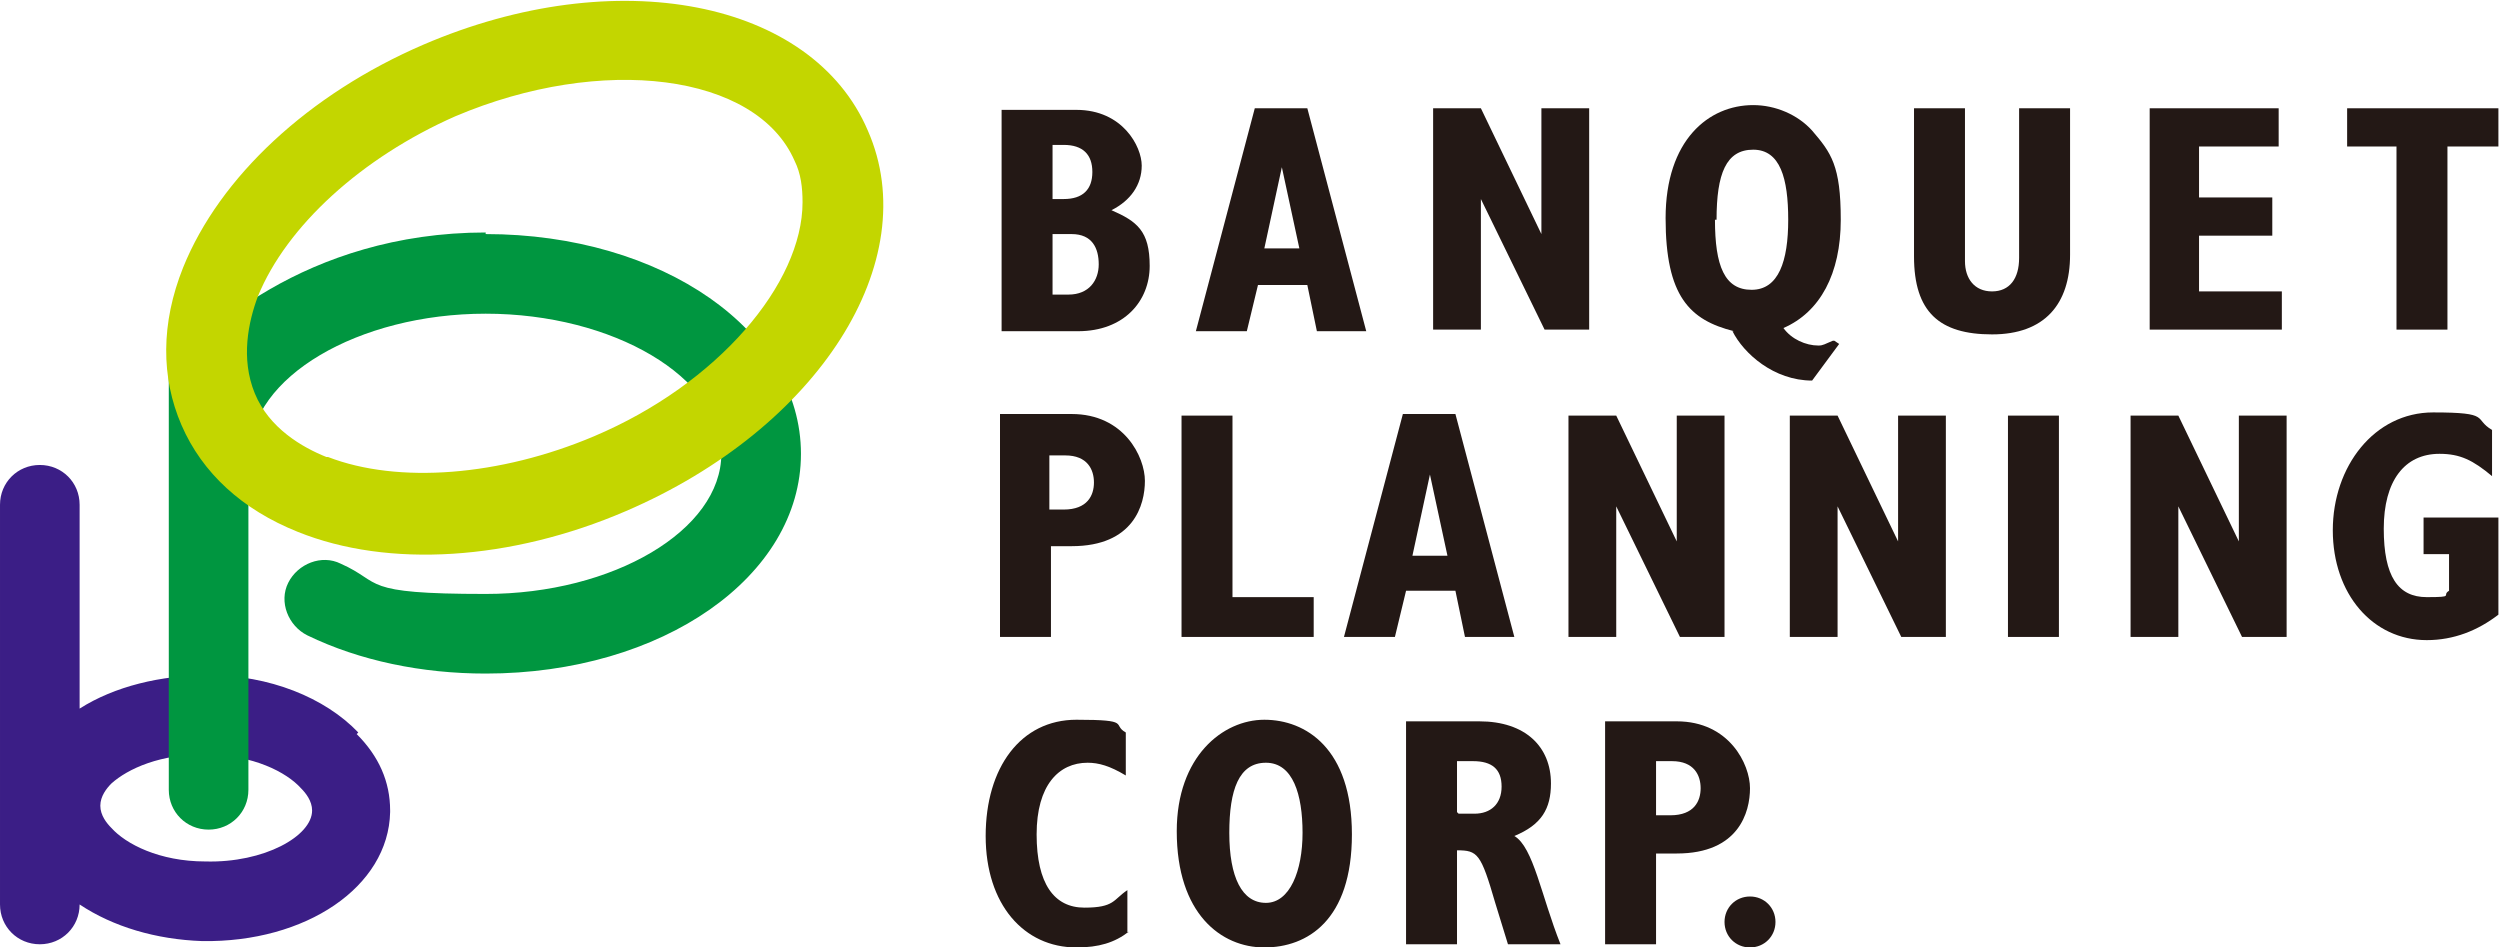
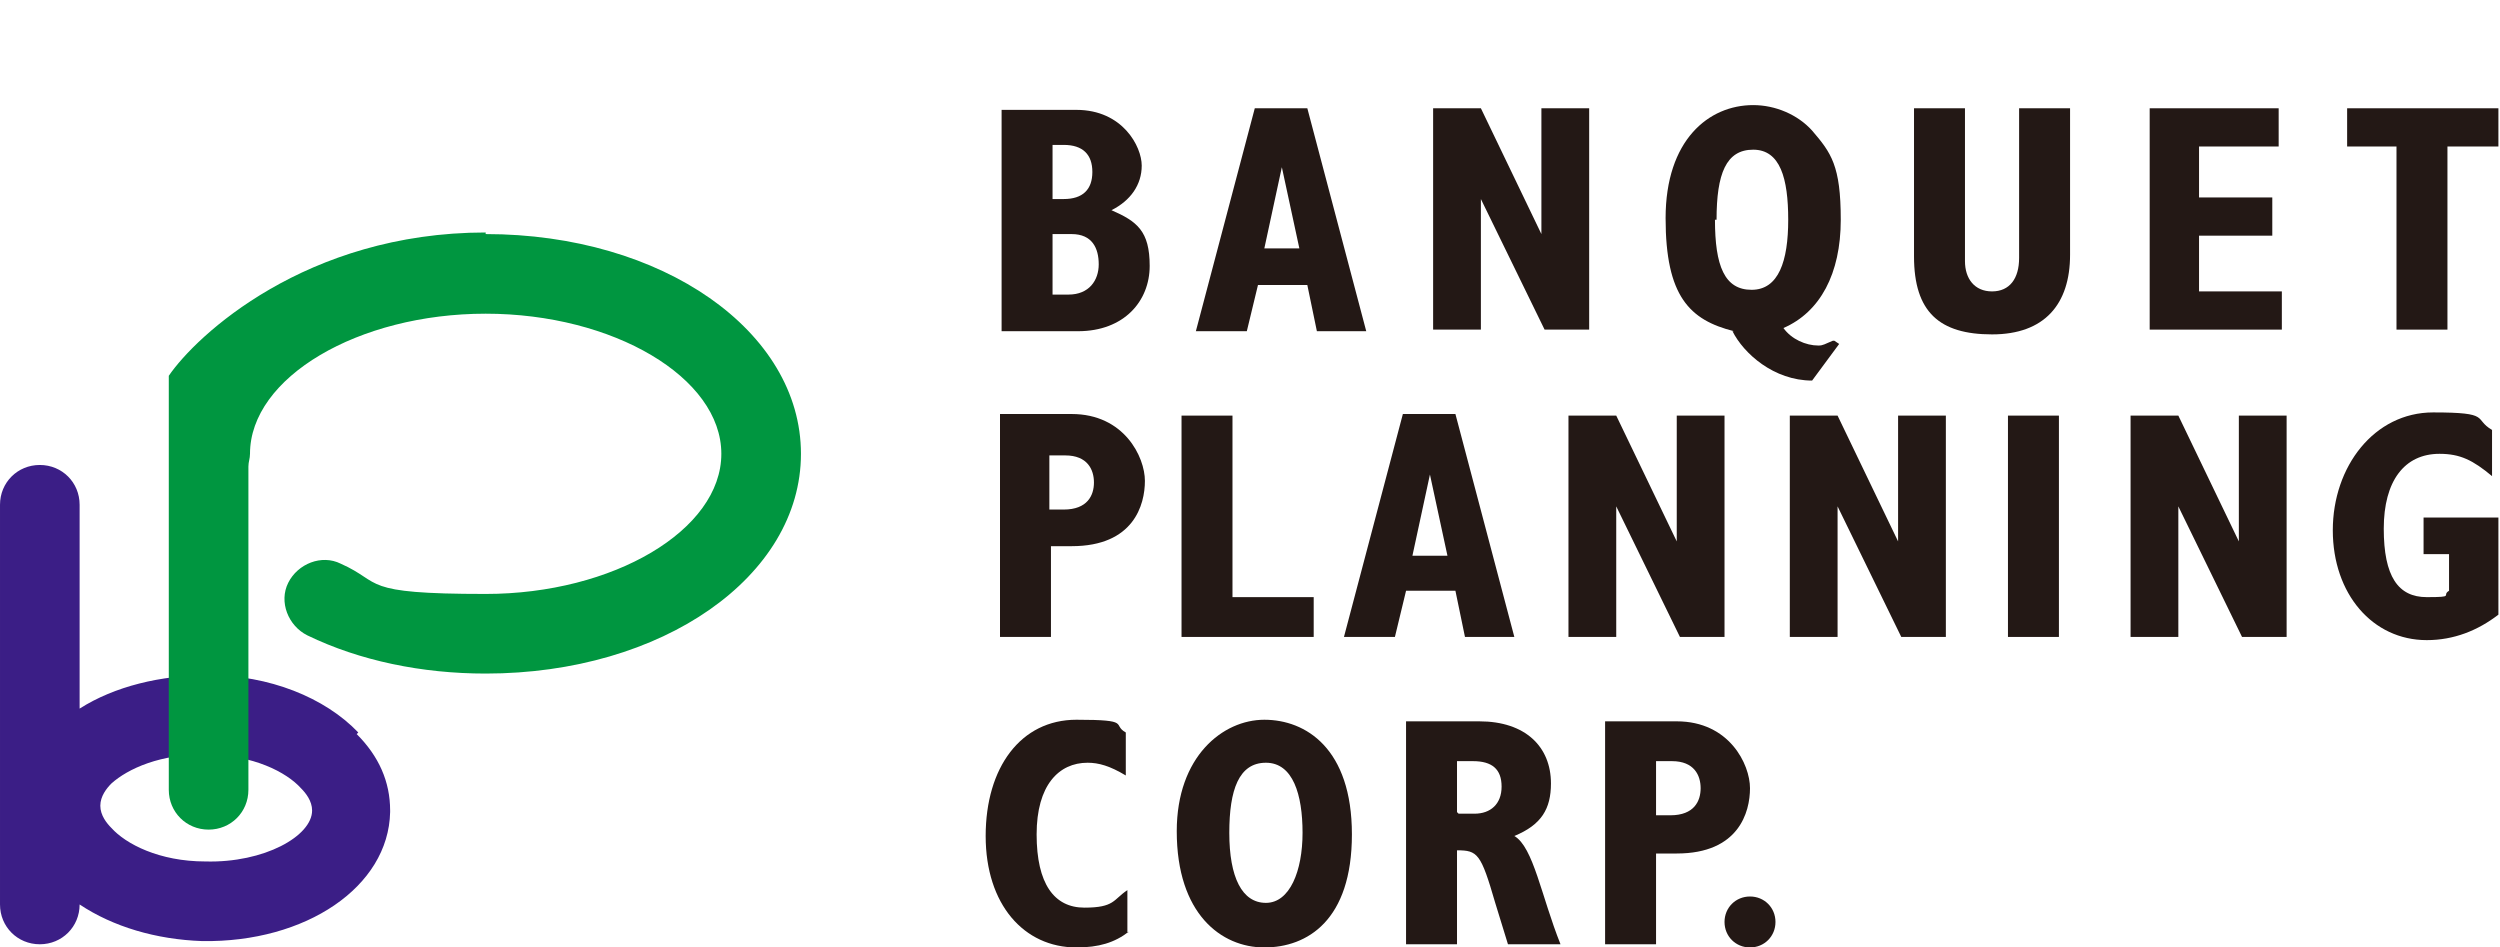
<svg xmlns="http://www.w3.org/2000/svg" version="1.1" viewBox="0 0 157 59.5">
  <defs>
    <style>
      .cls-1 {
        fill: #3b1e86;
      }

      .cls-2 {
        fill: #231815;
      }

      .cls-3 {
        fill: #c3d600;
      }

      .cls-4 {
        fill: #009640;
      }
    </style>
  </defs>
  <g>
    <g id="_レイヤー_1" data-name="レイヤー_1">
      <g>
        <g>
          <path class="cls-1" d="M22.5,46c-2.1-2.2-5.6-3.6-9.4-3.6-3,0-5.9.7-8.1,2.1v-12.8c0-1.4-1.1-2.5-2.5-2.5s-2.5,1.1-2.5,2.5v25.1c0,1.4,1.1,2.5,2.5,2.5s2.5-1.1,2.5-2.5c2.1,1.4,4.8,2.2,7.7,2.3,6.5.1,11.7-3.4,11.8-8.1,0,0,0,0,0-.1,0-1.8-.7-3.4-2.1-4.8ZM19.6,50.9c0,1.6-3,3.3-6.7,3.2-2.9,0-5-1.1-5.9-2.1-.3-.3-.7-.8-.7-1.4,0-.6.4-1.1.7-1.4,1-.9,3.1-1.9,6-1.8,2.9,0,5,1.1,5.9,2.1.3.3.7.8.7,1.4h0Z" />
          <path class="cls-4" d="M30.5,14.6c-11.3,0-18.2,6.5-19.9,9v26c0,1.4,1.1,2.5,2.5,2.5s2.5-1.1,2.5-2.5v-20.3c0-.3.1-.5.1-.8,0-4.8,6.8-8.8,14.8-8.8s14.8,4,14.8,8.8-6.8,8.8-14.8,8.8-6.4-.7-9.1-1.9c-1.2-.6-2.7,0-3.3,1.2-.6,1.2,0,2.7,1.2,3.3,3.3,1.6,7.2,2.4,11.2,2.4,11.1,0,19.8-6.1,19.8-13.8s-8.7-13.8-19.8-13.8Z" />
-           <path class="cls-3" d="M26.6,2.8c-7.2,3.1-12.8,8.3-15.1,14-1.4,3.5-1.4,6.9-.1,9.9,1.3,3,3.8,5.3,7.3,6.7,5.7,2.3,13.4,1.8,20.6-1.3,12.1-5.2,18.8-15.7,15.2-23.9h0C51,0,38.7-2.4,26.6,2.8ZM20.5,28.7c-1.5-.6-3.6-1.8-4.5-4-.9-2.2-.4-4.5.2-6.1,1.8-4.4,6.5-8.7,12.4-11.3,9.2-3.9,18.9-2.7,21.3,2.8.4.8.5,1.7.5,2.6,0,5.1-5.3,11.4-13.1,14.7-5.9,2.5-12.3,3-16.7,1.3Z" />
        </g>
        <g>
          <g>
            <path class="cls-2" d="M66.1,18.5v-3.8h1.2c1.3,0,1.7.9,1.7,1.9s-.6,1.9-1.9,1.9h-1ZM62.9,20.8h4.8c2.9,0,4.5-1.9,4.5-4.1s-.8-2.8-2.4-3.5c1.2-.6,1.9-1.6,1.9-2.8s-1.2-3.5-4.1-3.5h-4.7v13.9ZM66.1,12.5v-3.4h.7c1.2,0,1.8.6,1.8,1.7s-.6,1.7-1.8,1.7h-.7Z" />
            <path class="cls-2" d="M79.4,15.6l1.1-5.1h0l1.1,5.1h-2.2ZM75.2,20.8h3.1l.7-2.9h3.1l.6,2.9h3.1l-3.7-14h-3.3l-3.7,14Z" />
            <path class="cls-2" d="M90.1,6.8h2.9l3.8,7.9h0v-7.9h3v13.9h-2.8l-4-8.2h0v8.2h-3V6.8Z" />
            <path class="cls-2" d="M107.8,13.8c0-2.9.6-4.4,2.3-4.4s2.2,1.8,2.2,4.4-.6,4.4-2.3,4.4-2.3-1.5-2.3-4.4ZM108.8,20.8c.7,1.4,2.6,3.1,5,3.1l1.7-2.3-.3-.2h-.1c-.5.2-.6.3-.9.3-.8,0-1.7-.4-2.2-1.1,2.3-1,3.6-3.4,3.6-6.8s-.6-4.2-1.8-5.6c-.9-1-2.3-1.6-3.7-1.6-2.8,0-5.5,2.2-5.5,7.1s1.5,6.4,4.3,7.1Z" />
            <path class="cls-2" d="M123.4,6.8v9.6c0,1.1.6,1.9,1.7,1.9s1.7-.8,1.7-2.1V6.8h3.2v9.2c0,3.1-1.6,5-4.9,5s-4.9-1.4-4.9-4.9V6.8h3.2Z" />
            <path class="cls-2" d="M135,6.8h8.1v2.4h-5v3.2h4.6v2.4h-4.6v3.5h5.2v2.4h-8.3V6.8Z" />
            <path class="cls-2" d="M150.6,9.2h-3.2v-2.4h9.5v2.4h-3.2v11.5h-3.2v-11.5Z" />
            <path class="cls-2" d="M65.9,32v-3.4h1c1.4,0,1.8.9,1.8,1.7s-.4,1.7-1.9,1.7h-.9ZM62.8,40h3.2v-5.7h1.3c3.9,0,4.6-2.6,4.6-4.1s-1.3-4.2-4.6-4.2h-4.5v13.9Z" />
            <path class="cls-2" d="M74.2,26.1h3.2v11.4h5.1v2.5h-8.3v-13.9Z" />
            <path class="cls-2" d="M88.7,34.9l1.1-5.1h0l1.1,5.1h-2.2ZM84.5,40h3.1l.7-2.9h3.1l.6,2.9h3.1l-3.7-14h-3.3l-3.7,14Z" />
            <path class="cls-2" d="M98.6,26.1h2.9l3.8,7.9h0v-7.9h3v13.9h-2.8l-4-8.2h0v8.2h-3v-13.9Z" />
            <path class="cls-2" d="M112.5,26.1h2.9l3.8,7.9h0v-7.9h3v13.9h-2.8l-4-8.2h0v8.2h-3v-13.9Z" />
            <path class="cls-2" d="M126.1,26.1h3.2v13.9h-3.2v-13.9Z" />
            <path class="cls-2" d="M133.8,26.1h3l3.8,7.9h0v-7.9h3v13.9h-2.8l-4-8.2h0v8.2h-3v-13.9Z" />
            <path class="cls-2" d="M156.9,38.6c-1.3,1-2.8,1.6-4.5,1.6-3.4,0-5.9-2.9-5.9-6.9s2.6-7.4,6.3-7.4,2.5.4,3.7,1.1v2.9c-1.2-1-2-1.4-3.3-1.4-2.2,0-3.5,1.7-3.5,4.7s.9,4.3,2.7,4.3.9-.1,1.4-.4v-2.3h-1.6v-2.3h4.7v6.1Z" />
          </g>
          <g>
            <path class="cls-2" d="M70.9,58.5c-.9.7-1.9,1-3.3,1-3.3,0-5.7-2.7-5.7-7s2.2-7.3,5.7-7.3,2.2.3,3.1.8v2.7c-1-.6-1.7-.8-2.4-.8-1.8,0-3.2,1.4-3.2,4.5s1.1,4.6,3,4.6,1.8-.5,2.7-1.1v2.7Z" />
            <path class="cls-2" d="M77.2,52.3c0-2.7.6-4.4,2.3-4.4s2.3,2,2.3,4.4-.8,4.4-2.3,4.4-2.3-1.6-2.3-4.4ZM73.9,52.2c0,5.2,2.8,7.3,5.5,7.3s5.5-1.7,5.5-7.1-2.9-7.2-5.5-7.2-5.5,2.3-5.5,7Z" />
            <path class="cls-2" d="M91.5,51v-3.2h1c1.2,0,1.8.5,1.8,1.6s-.7,1.7-1.7,1.7h-1ZM88.3,59.3h3.2v-5.9c1.3,0,1.5.2,2.4,3.3l.8,2.6h3.3c-1.2-3-1.7-6.1-2.9-6.8,1.7-.7,2.3-1.7,2.3-3.3,0-2.3-1.6-3.9-4.5-3.9h-4.6v13.9Z" />
            <path class="cls-2" d="M104,51.2v-3.4h1c1.4,0,1.8.9,1.8,1.7s-.4,1.7-1.9,1.7h-.9ZM100.8,59.3h3.2v-5.7h1.3c3.9,0,4.6-2.6,4.6-4.1s-1.3-4.2-4.6-4.2h-4.5v13.9Z" />
            <path class="cls-2" d="M111.5,57.9c0,.9-.7,1.6-1.6,1.6s-1.6-.7-1.6-1.6.7-1.6,1.6-1.6,1.6.7,1.6,1.6Z" />
          </g>
        </g>
      </g>
    </g>
  </g>
</svg>